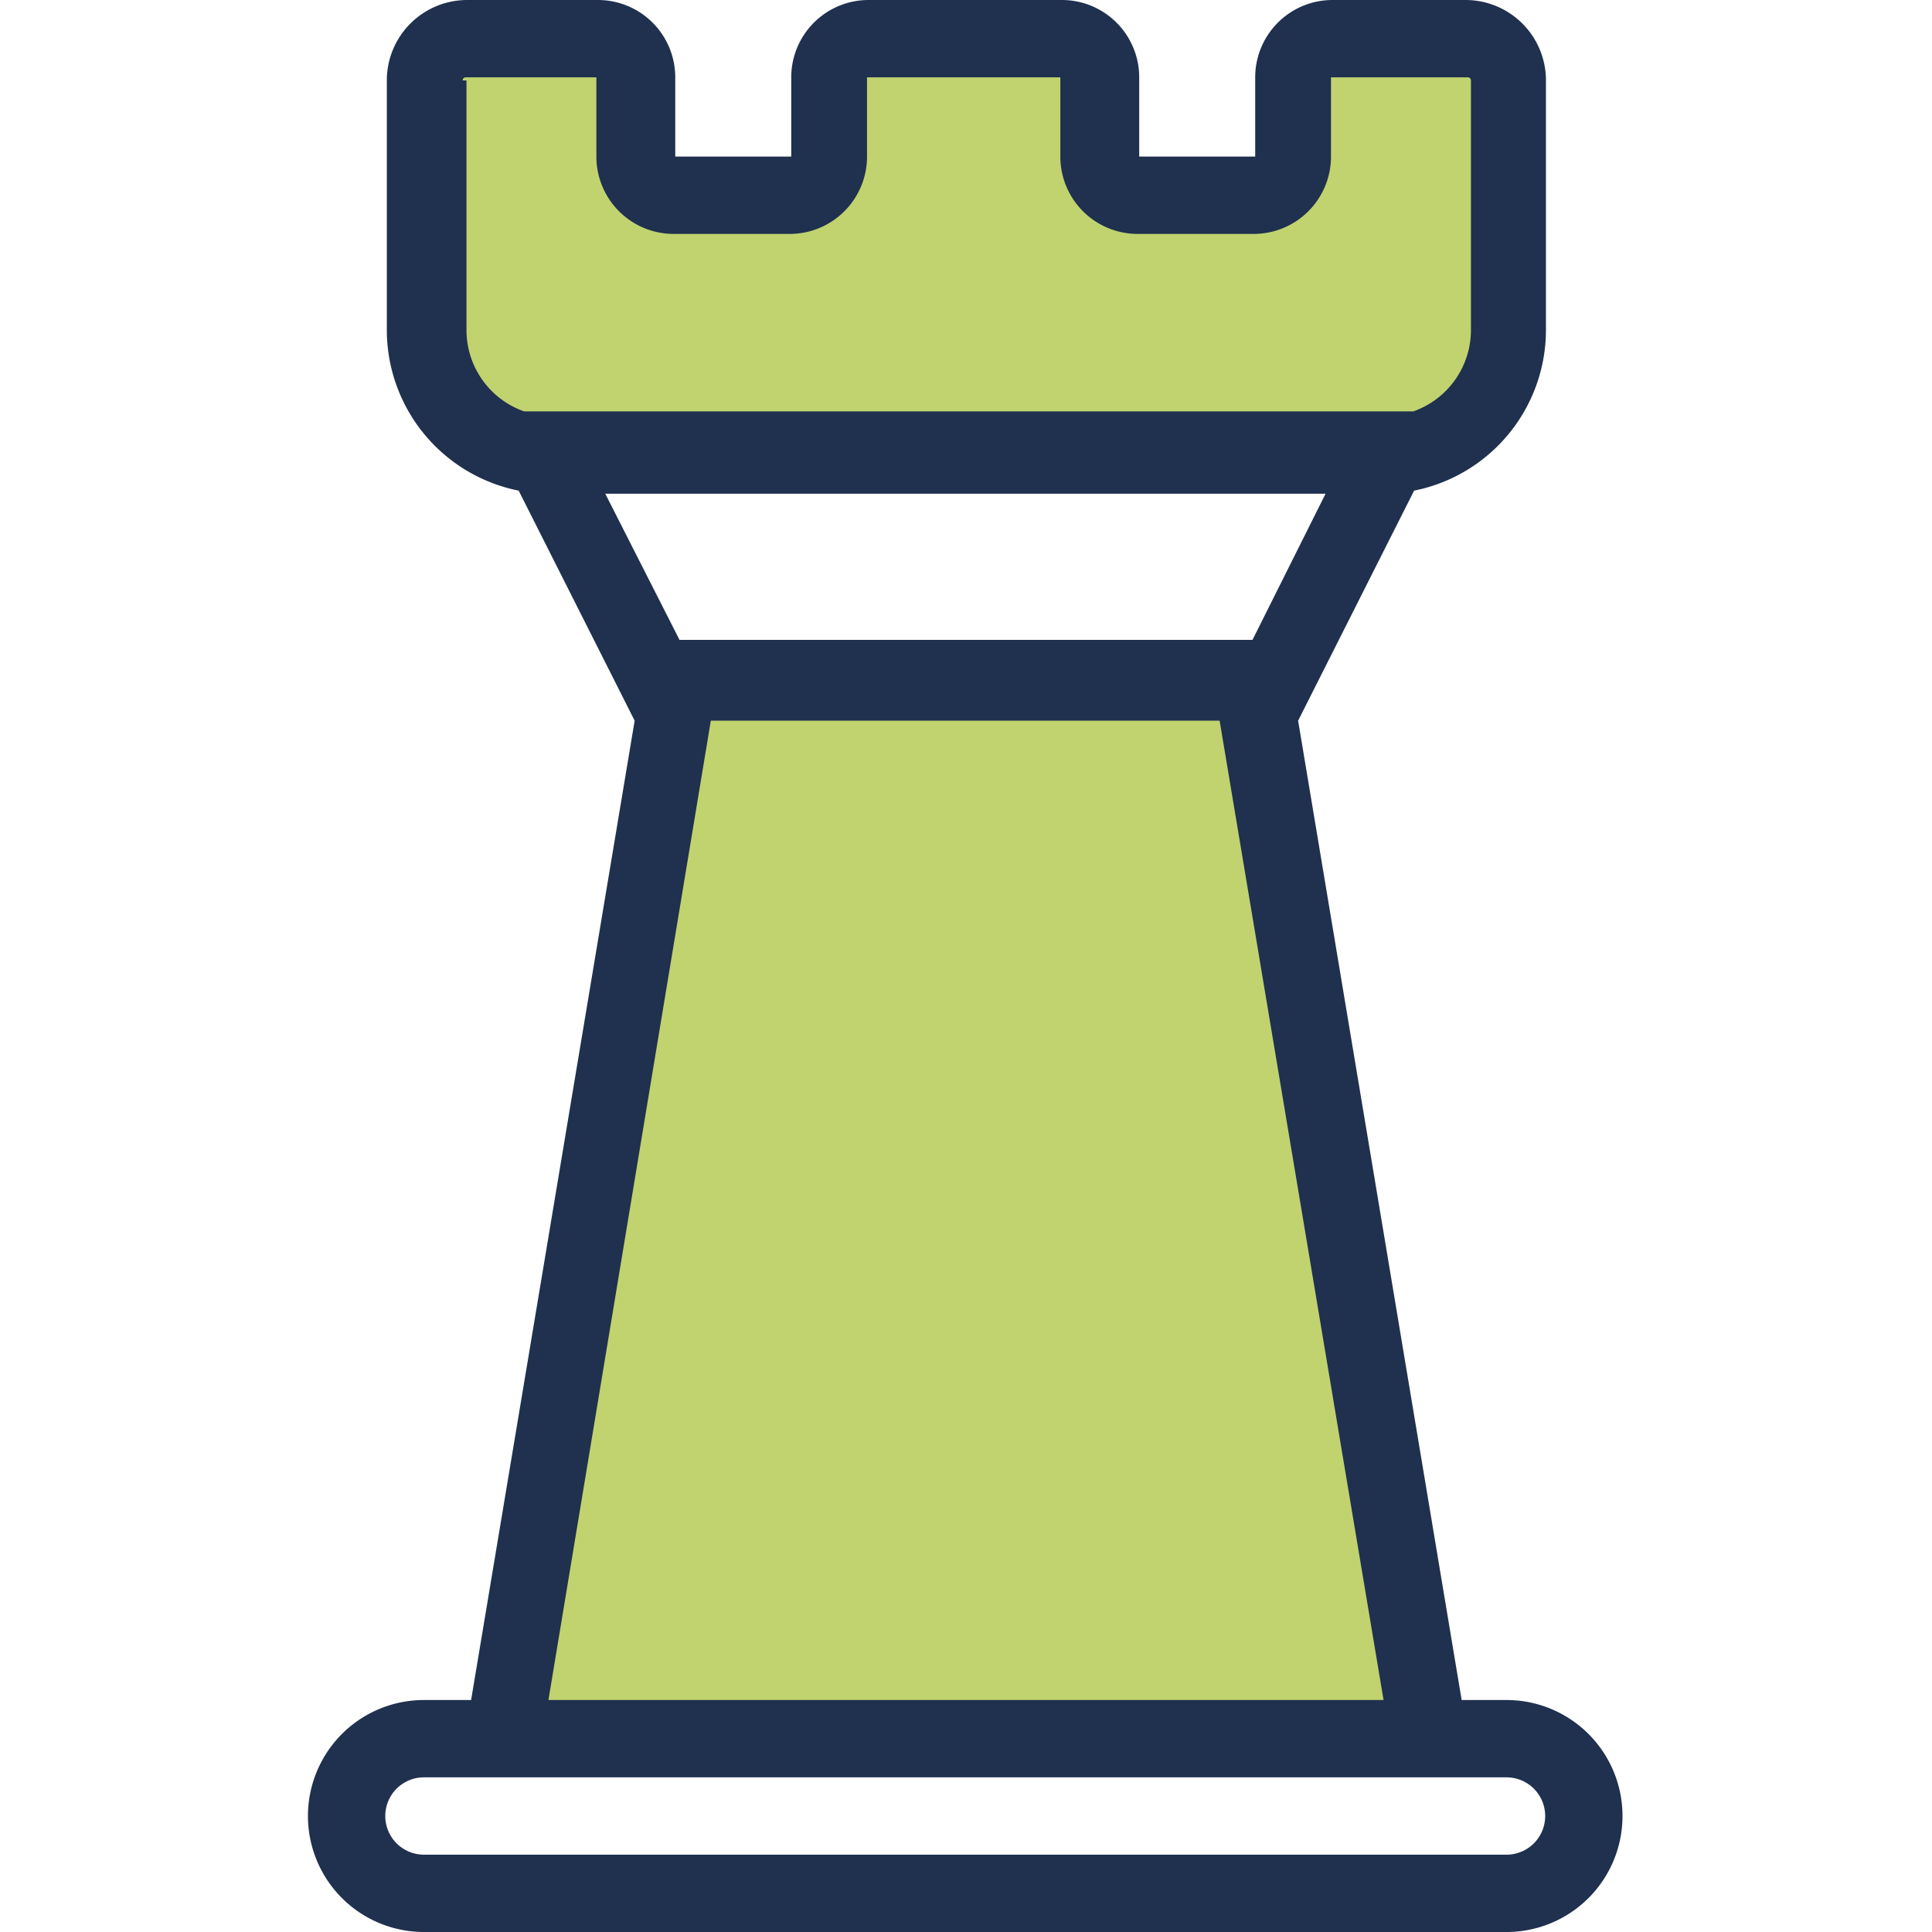
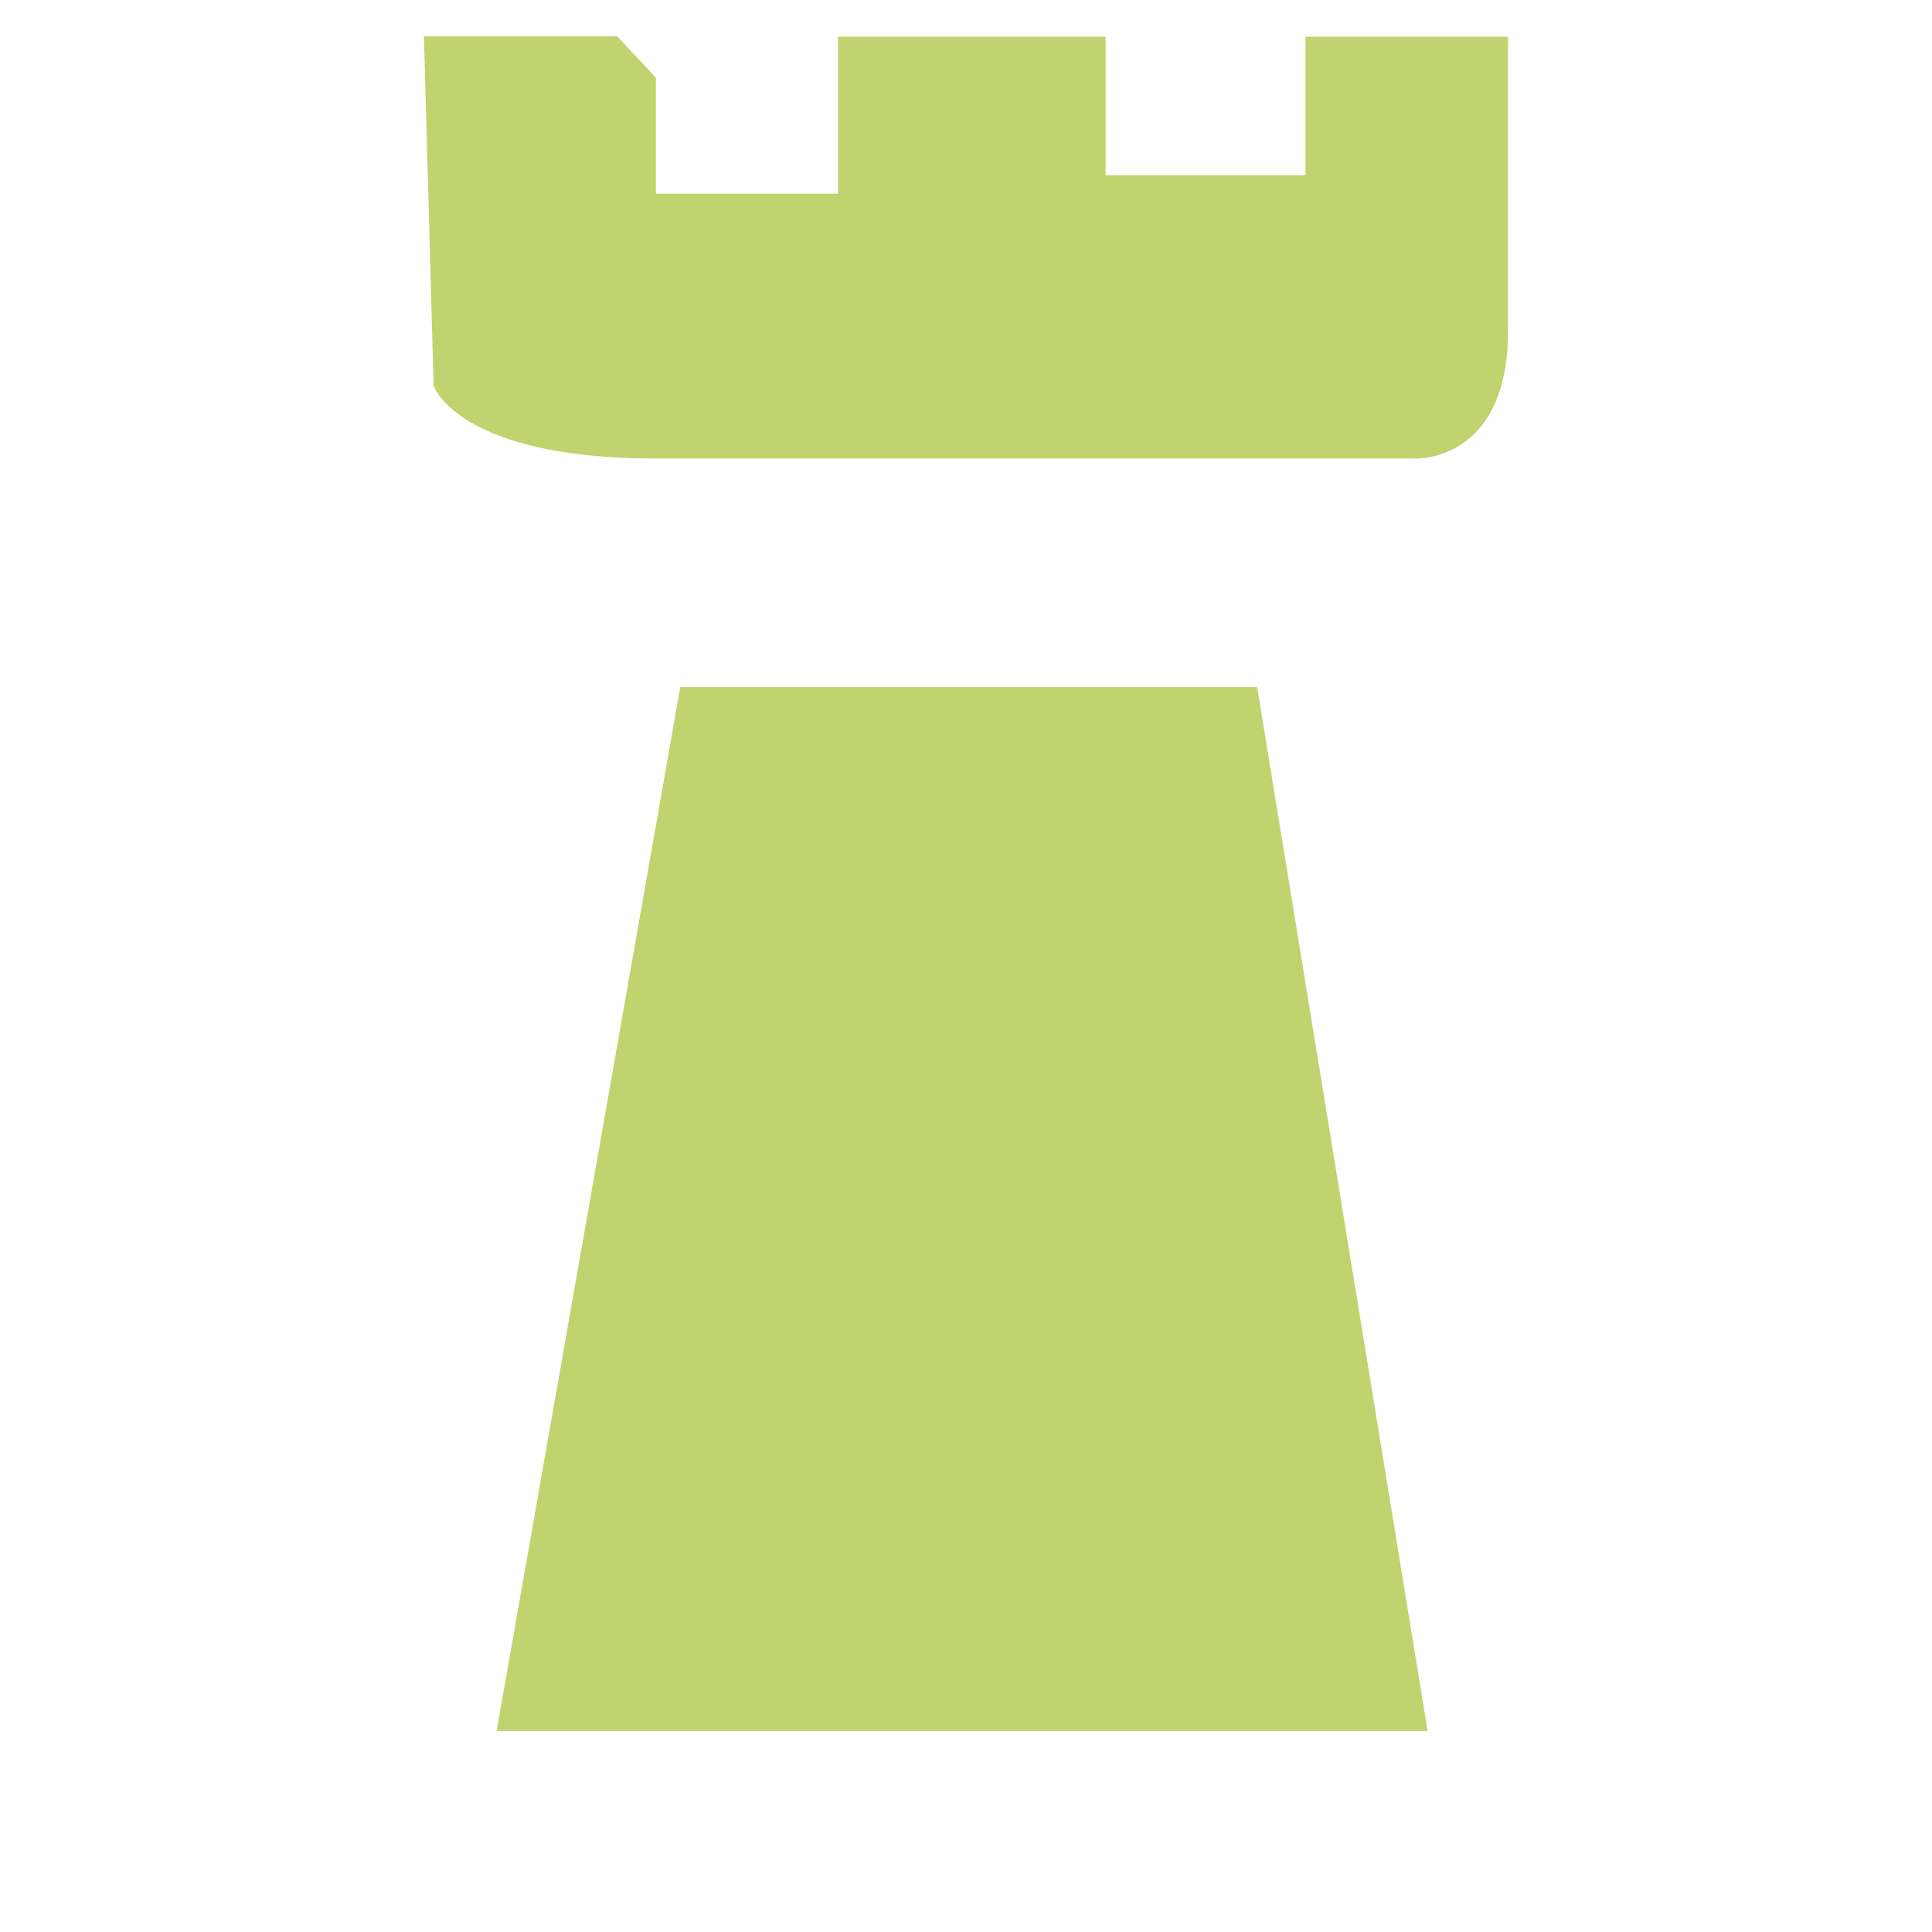
<svg xmlns="http://www.w3.org/2000/svg" width="800px" height="800px" viewBox="0 0 1024 1024" class="icon" version="1.1">
  <path d="M360.562 364.148h305.745l90.371 553.292H263.224l97.338-553.292zM229.821 204.513s12.91 38.526 117.831 38.526h402.264S799.302 245.498 799.302 175.209V19.468h-107.38v73.362h-105.945V19.468h-141.807v83.199H347.652v-61.477l-20.492-21.927h-102.461z" fill="#C0D36F" />
-   <path d="M798.482 901.046H774.711l-86.682-519.07 61.477-121.929a86.887 86.887 0 0 0 69.879-85.043V42.624A42.624 42.624 0 0 0 776.76 0h-70.493a40.985 40.985 0 0 0-40.985 40.985v42.009h-61.477V40.985a40.985 40.985 0 0 0-40.985-40.985h-102.461a40.985 40.985 0 0 0-40.985 40.985v42.009h-61.477V40.985a40.985 40.985 0 0 0-40.985-40.985H247.649A42.624 42.624 0 0 0 205.025 42.624v132.38a86.887 86.887 0 0 0 69.879 85.043l61.477 121.929-86.682 519.07H224.698a61.477 61.477 0 0 0 0 122.954h573.784a61.477 61.477 0 0 0 0-122.954z m-553.292-858.422A1.639 1.639 0 0 1 246.83 40.985h69.264v42.009a40.985 40.985 0 0 0 40.985 40.985h61.477a40.985 40.985 0 0 0 40.985-40.985V40.985h102.461v42.009a40.985 40.985 0 0 0 40.985 40.985h61.477a40.985 40.985 0 0 0 40.985-40.985V40.985h72.543a1.639 1.639 0 0 1 1.639 1.639v132.38a45.698 45.698 0 0 1-30.534 43.034h-471.323a45.698 45.698 0 0 1-30.534-43.034V42.624z m75.617 219.063h381.771l-38.73 77.461H360.152z m55.944 120.29h269.679l86.887 519.07H290.683z m421.731 601.039h-573.784a20.492 20.492 0 0 1 0-40.985h573.784a20.492 20.492 0 0 1 0 40.985z" fill="#20304F" />
</svg>